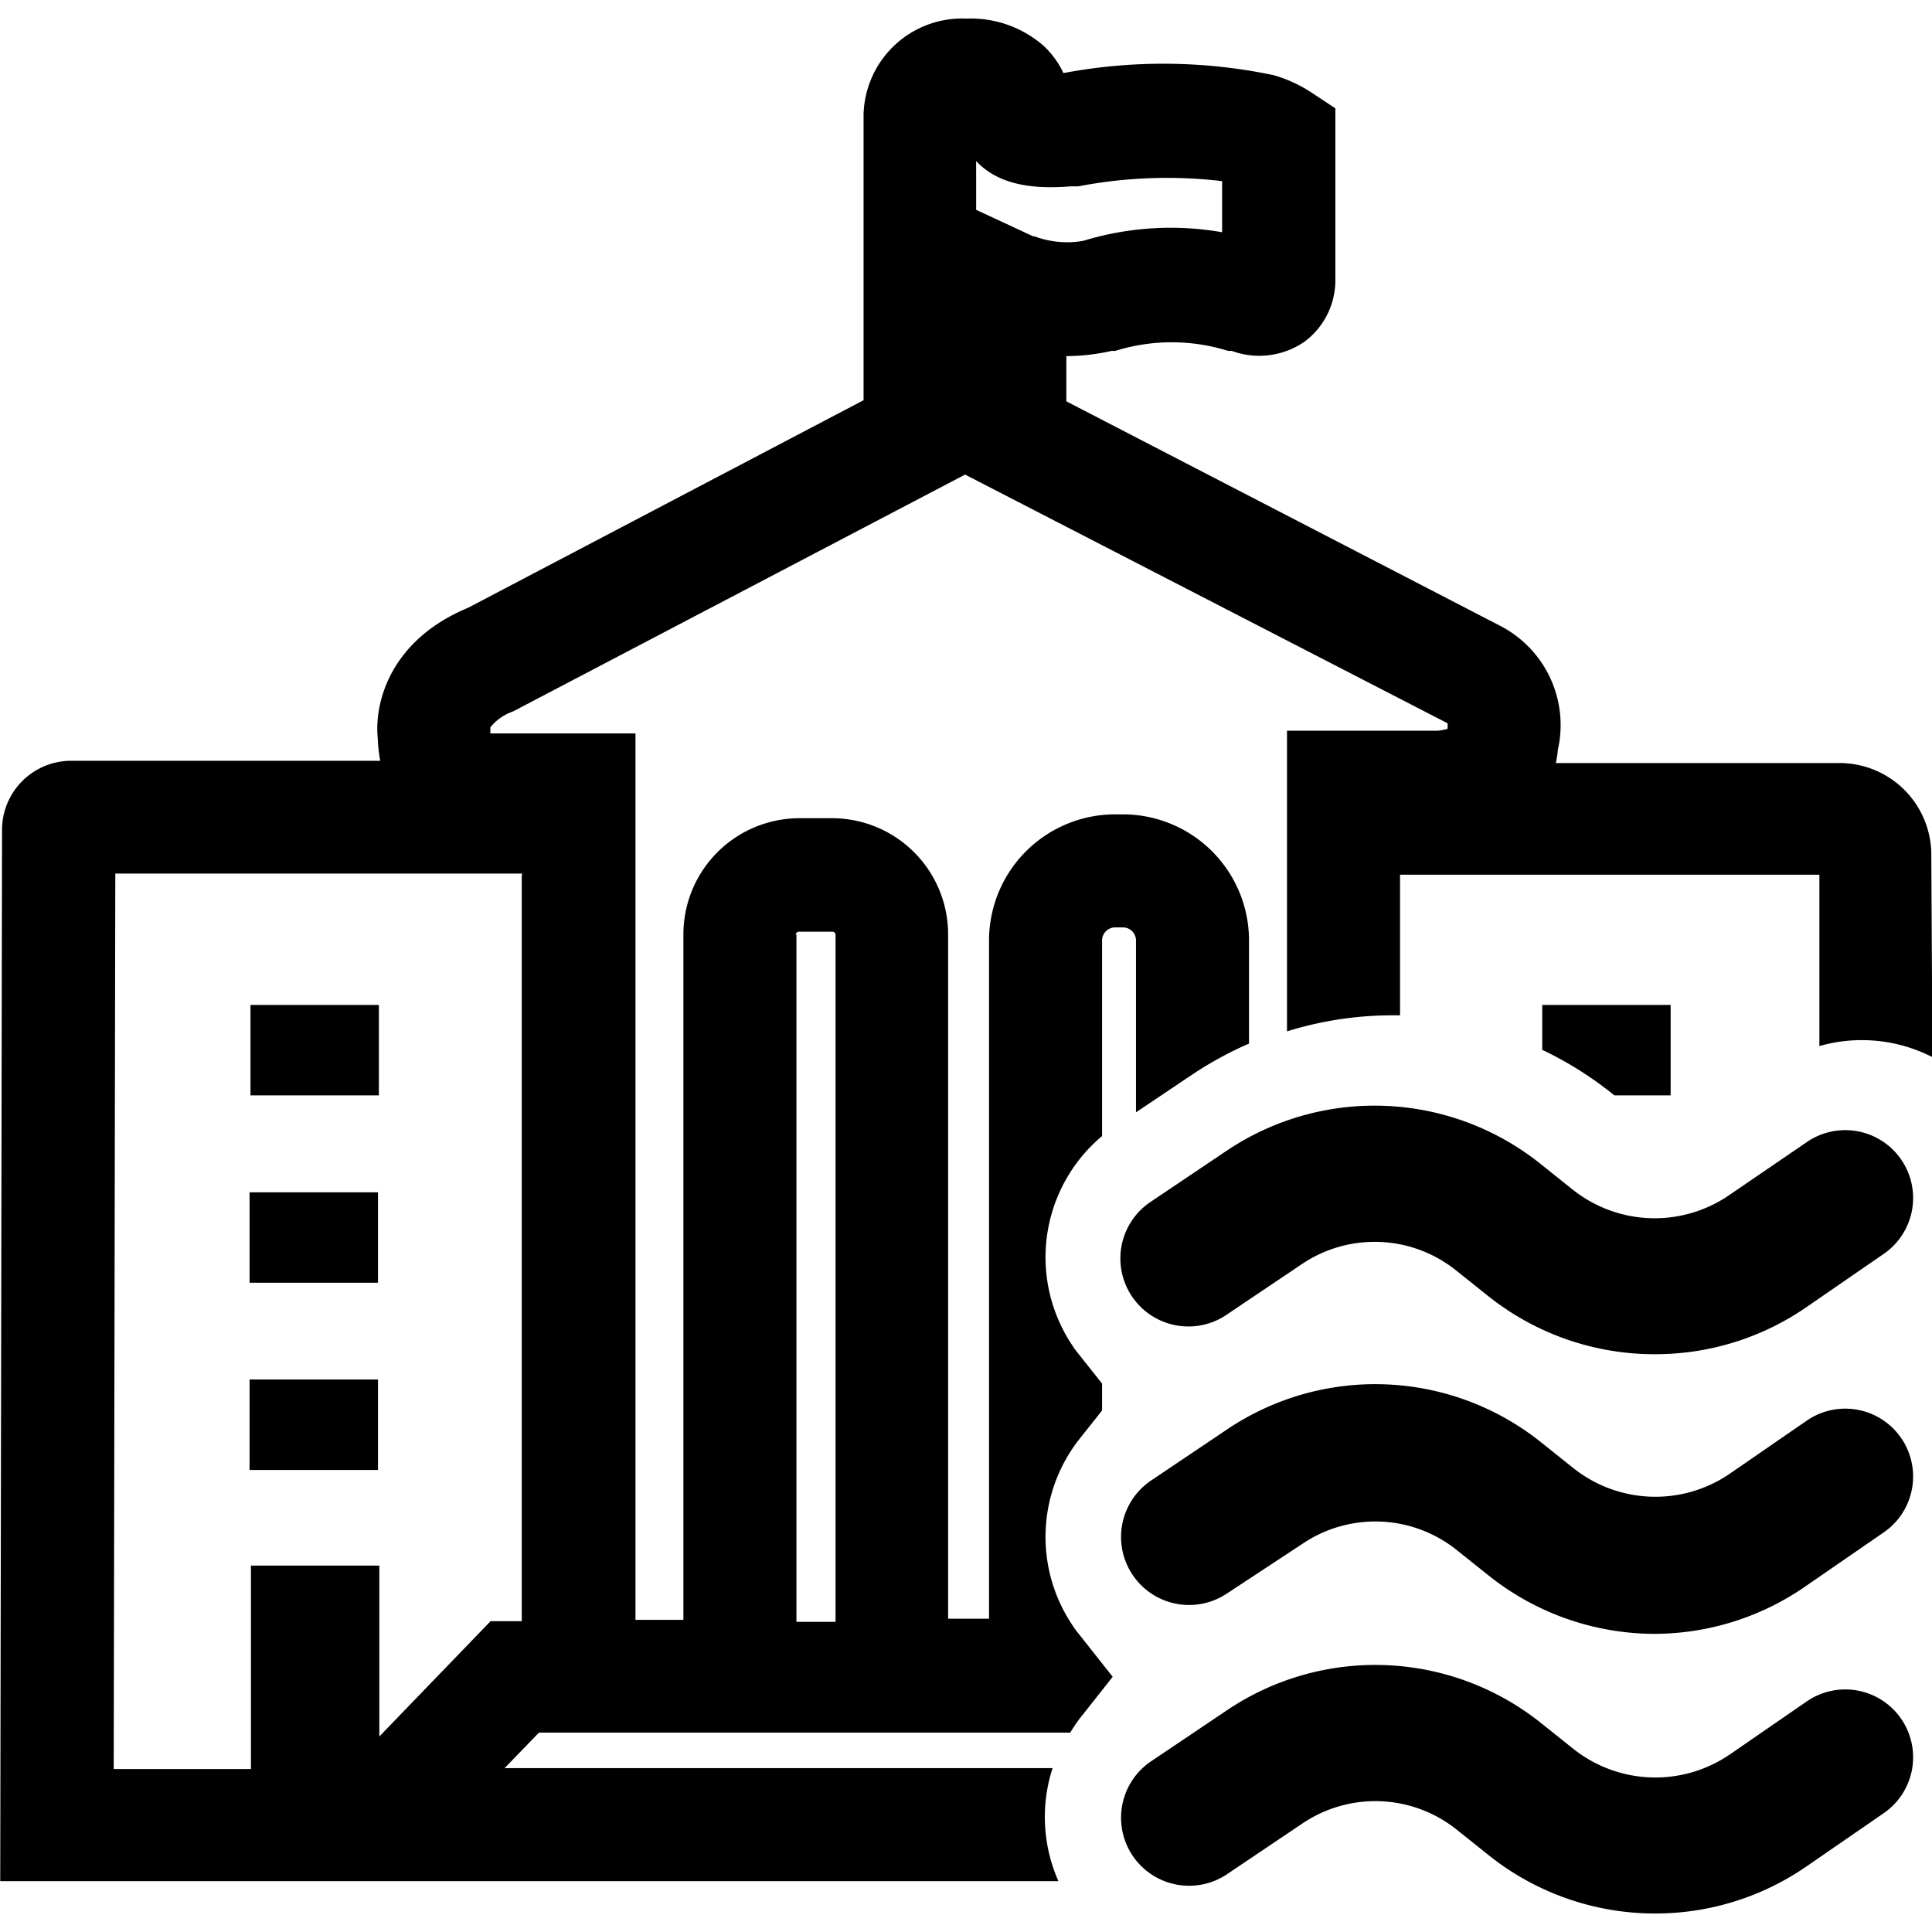
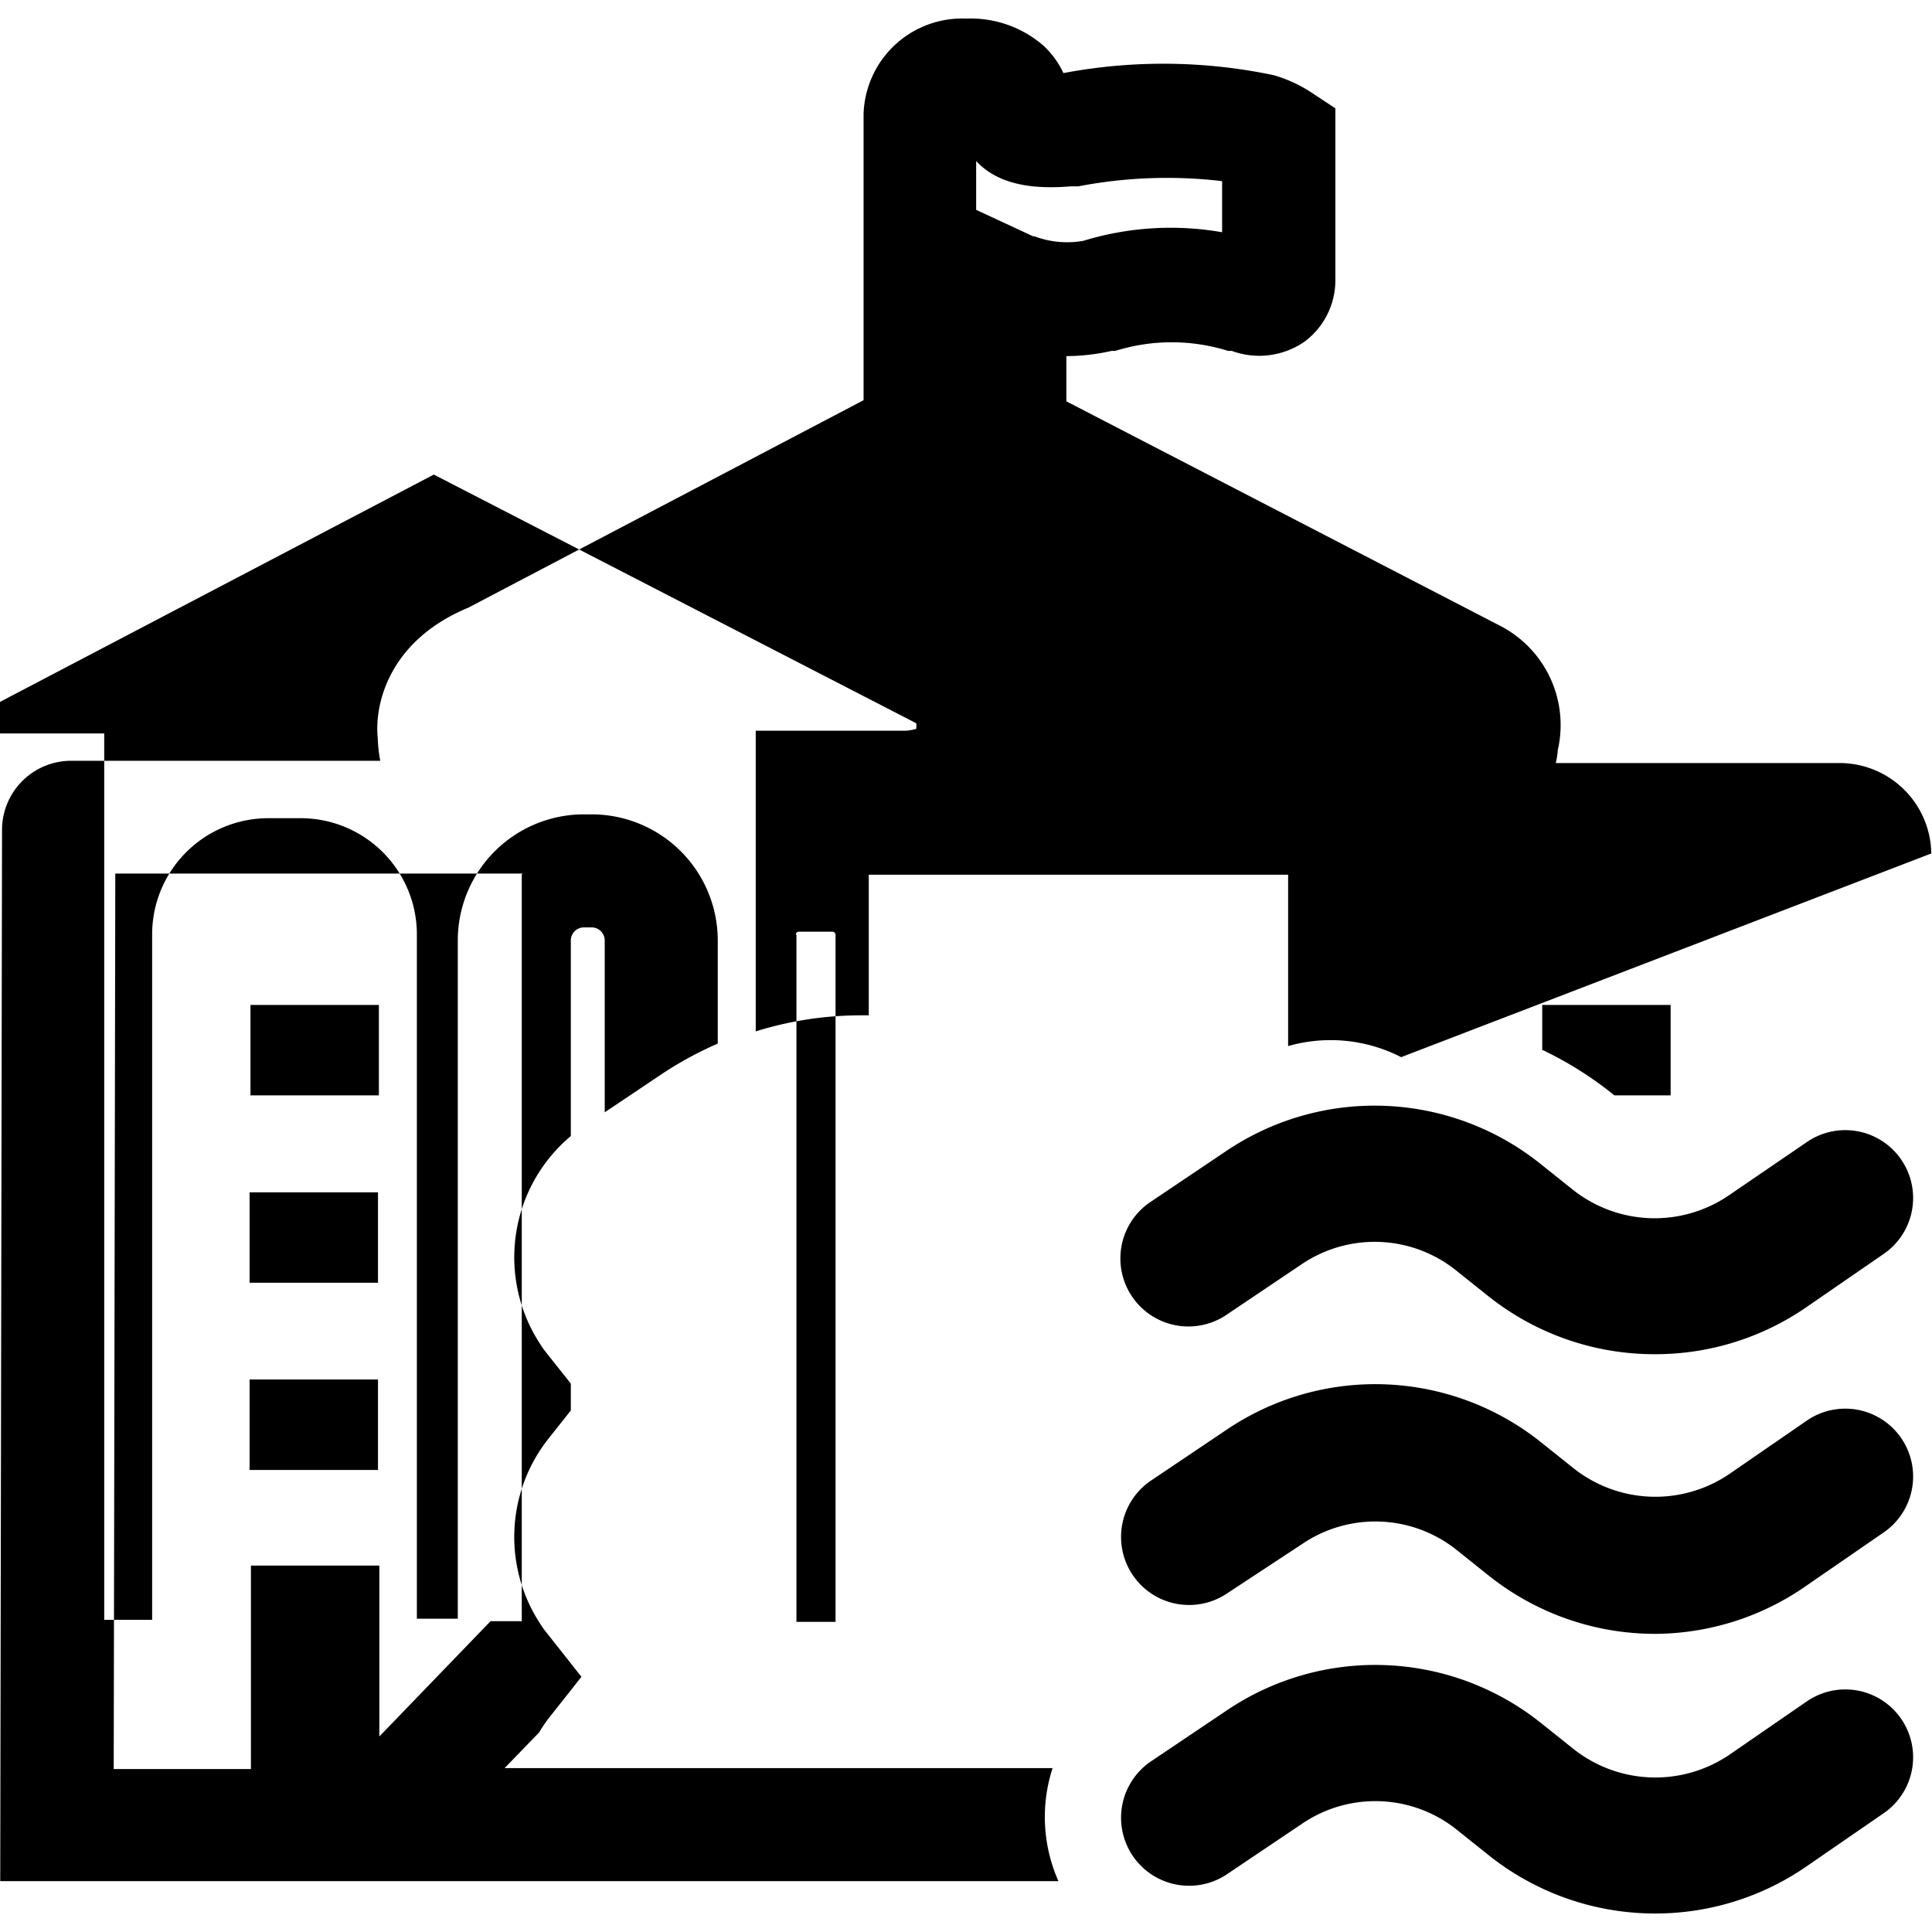
<svg xmlns="http://www.w3.org/2000/svg" width="800px" height="800px" viewBox="0 -10 1044 1044" fill="#000000" class="icon" version="1.1">
-   <path d="M894.702 721.775a144.027 144.027 0 0 1-90.643-31.517l-16.98-13.56a70.364 70.364 0 0 0-83.68-3.543l-41.412 27.853a36.77 36.77 0 0 1-40.924-61.08l41.412-27.853a143.416 143.416 0 0 1 170.414 7.207l16.98 13.56a71.097 71.097 0 0 0 84.413 3.054l42.023-28.708a36.66 36.66 0 0 1 41.657 60.347l-41.657 28.708a143.661 143.661 0 0 1-81.603 25.532zM894.702 872.887a144.027 144.027 0 0 1-90.276-31.517l-16.98-13.56a70.364 70.364 0 0 0-83.68-3.543l-41.412 27.242a36.77 36.77 0 0 1-40.924-61.08l41.412-27.853a143.416 143.416 0 0 1 170.414 7.207l16.98 13.56a71.097 71.097 0 0 0 84.413 3.054l41.657-28.708a36.66 36.66 0 0 1 41.657 60.347l-41.657 28.708a143.661 143.661 0 0 1-81.603 26.142zM894.702 1024a144.027 144.027 0 0 1-90.276-31.517l-16.98-13.56a70.364 70.364 0 0 0-83.68-3.543l-41.412 27.853a36.77 36.77 0 0 1-40.924-61.08l41.412-27.853a143.416 143.416 0 0 1 170.414 7.207l16.98 13.56a71.219 71.219 0 0 0 84.413 3.054l41.657-28.708a36.66 36.66 0 0 1 41.657 60.347l-41.657 28.708a143.661 143.661 0 0 1-81.603 25.532zM751.897 1007.63h1.588-0.733z m81.847-450.161a194.357 194.357 0 0 1 38.603 24.432h30.418v-48.864h-69.387v24.432z m-629.003-24.432h-69.387v48.864h69.387v-48.864z m838.875-81.847a49.597 49.597 0 0 0-49.475-48.864H840.707a47.032 47.032 0 0 0 1.099-7.085 60.347 60.347 0 0 0-31.395-67.188l-234.181-121.183v-24.432a114.342 114.342 0 0 0 24.432-2.81h1.955a102.248 102.248 0 0 1 61.08 0h1.955a43 43 0 0 0 39.458-5.131 41.412 41.412 0 0 0 16.492-32.617V48.549l-13.682-9.04a74.518 74.518 0 0 0-19.79-8.918 290.742 290.742 0 0 0-113.487-1.099 47.765 47.765 0 0 0-10.75-14.781A59.859 59.859 0 0 0 522.235 0.052a53.262 53.262 0 0 0-55.583 51.552v154.655l-213.658 112.143c-42.145 17.469-50.819 51.307-48.864 70.486a80.504 80.504 0 0 0 1.344 12.216H38.358a37.381 37.381 0 0 0-37.259 36.648L0.122 1006.531h571.832a85.512 85.512 0 0 1-3.176-61.08H272.662l18.568-19.179h287.077a85.512 85.512 0 0 1 5.009-7.452l17.958-22.722-17.958-22.722c-1.344-1.71-2.688-3.298-3.787-5.131a85.512 85.512 0 0 1 3.787-100.66l12.216-15.392v-14.537l-12.216-15.392c-1.344-1.71-2.688-3.298-3.787-5.131a85.512 85.512 0 0 1 16.003-113.243v-105.669a7.085 7.085 0 0 1 7.085-7.085h4.153a7.085 7.085 0 0 1 7.085 7.085v92.842l30.418-20.401a195.456 195.456 0 0 1 30.662-16.736v-55.705a68.165 68.165 0 0 0-68.165-68.165h-4.153a68.165 68.165 0 0 0-68.165 68.165v366.481h-22.111V494.923a62.79 62.79 0 0 0-62.546-62.79h-17.713a62.79 62.79 0 0 0-62.79 62.79v370.39h-25.898V386.323h-78.427v-3.298a26.875 26.875 0 0 1 12.216-8.551l244.321-128.024 260.69 134.376a15.392 15.392 0 0 1 0 3.054 33.35 33.35 0 0 1-5.253 0.977h-81.481v162.473a191.181 191.181 0 0 1 56.805-8.673h4.276v-75.984h226.607v92.598a83.558 83.558 0 0 1 61.08 5.986z m-613.611 43.978a1.71 1.71 0 0 1 1.71-1.71h18.08a1.71 1.71 0 0 1 1.71 1.71v371.245h-21.134V494.923z m-148.058-32.25v403.129H265.088l-60.103 62.302v-92.353H135.598v109.944H61.447l0.855-483.877h219.889zM558.517 117.814l-31.029-14.415V77.013c13.682 14.781 35.671 14.904 51.307 13.682h3.909a253.238 253.238 0 0 1 77.694-2.81v27.608a161.252 161.252 0 0 0-75.006 4.642 50.208 50.208 0 0 1-26.753-2.565z m-354.265 516.494h-69.387v48.864h69.387v-48.864z m0 101.149h-69.387v48.864h69.387v-48.864z" />
+   <path d="M894.702 721.775a144.027 144.027 0 0 1-90.643-31.517l-16.98-13.56a70.364 70.364 0 0 0-83.68-3.543l-41.412 27.853a36.77 36.77 0 0 1-40.924-61.08l41.412-27.853a143.416 143.416 0 0 1 170.414 7.207l16.98 13.56a71.097 71.097 0 0 0 84.413 3.054l42.023-28.708a36.66 36.66 0 0 1 41.657 60.347l-41.657 28.708a143.661 143.661 0 0 1-81.603 25.532zM894.702 872.887a144.027 144.027 0 0 1-90.276-31.517l-16.98-13.56a70.364 70.364 0 0 0-83.68-3.543l-41.412 27.242a36.77 36.77 0 0 1-40.924-61.08l41.412-27.853a143.416 143.416 0 0 1 170.414 7.207l16.98 13.56a71.097 71.097 0 0 0 84.413 3.054l41.657-28.708a36.66 36.66 0 0 1 41.657 60.347l-41.657 28.708a143.661 143.661 0 0 1-81.603 26.142zM894.702 1024a144.027 144.027 0 0 1-90.276-31.517l-16.98-13.56a70.364 70.364 0 0 0-83.68-3.543l-41.412 27.853a36.77 36.77 0 0 1-40.924-61.08l41.412-27.853a143.416 143.416 0 0 1 170.414 7.207l16.98 13.56a71.219 71.219 0 0 0 84.413 3.054l41.657-28.708a36.66 36.66 0 0 1 41.657 60.347l-41.657 28.708a143.661 143.661 0 0 1-81.603 25.532zM751.897 1007.63h1.588-0.733z m81.847-450.161a194.357 194.357 0 0 1 38.603 24.432h30.418v-48.864h-69.387v24.432z m-629.003-24.432h-69.387v48.864h69.387v-48.864z m838.875-81.847a49.597 49.597 0 0 0-49.475-48.864H840.707a47.032 47.032 0 0 0 1.099-7.085 60.347 60.347 0 0 0-31.395-67.188l-234.181-121.183v-24.432a114.342 114.342 0 0 0 24.432-2.81h1.955a102.248 102.248 0 0 1 61.08 0h1.955a43 43 0 0 0 39.458-5.131 41.412 41.412 0 0 0 16.492-32.617V48.549l-13.682-9.04a74.518 74.518 0 0 0-19.79-8.918 290.742 290.742 0 0 0-113.487-1.099 47.765 47.765 0 0 0-10.75-14.781A59.859 59.859 0 0 0 522.235 0.052a53.262 53.262 0 0 0-55.583 51.552v154.655l-213.658 112.143c-42.145 17.469-50.819 51.307-48.864 70.486a80.504 80.504 0 0 0 1.344 12.216H38.358a37.381 37.381 0 0 0-37.259 36.648L0.122 1006.531h571.832a85.512 85.512 0 0 1-3.176-61.08H272.662l18.568-19.179a85.512 85.512 0 0 1 5.009-7.452l17.958-22.722-17.958-22.722c-1.344-1.71-2.688-3.298-3.787-5.131a85.512 85.512 0 0 1 3.787-100.66l12.216-15.392v-14.537l-12.216-15.392c-1.344-1.71-2.688-3.298-3.787-5.131a85.512 85.512 0 0 1 16.003-113.243v-105.669a7.085 7.085 0 0 1 7.085-7.085h4.153a7.085 7.085 0 0 1 7.085 7.085v92.842l30.418-20.401a195.456 195.456 0 0 1 30.662-16.736v-55.705a68.165 68.165 0 0 0-68.165-68.165h-4.153a68.165 68.165 0 0 0-68.165 68.165v366.481h-22.111V494.923a62.79 62.79 0 0 0-62.546-62.79h-17.713a62.79 62.79 0 0 0-62.79 62.79v370.39h-25.898V386.323h-78.427v-3.298a26.875 26.875 0 0 1 12.216-8.551l244.321-128.024 260.69 134.376a15.392 15.392 0 0 1 0 3.054 33.35 33.35 0 0 1-5.253 0.977h-81.481v162.473a191.181 191.181 0 0 1 56.805-8.673h4.276v-75.984h226.607v92.598a83.558 83.558 0 0 1 61.08 5.986z m-613.611 43.978a1.71 1.71 0 0 1 1.71-1.71h18.08a1.71 1.71 0 0 1 1.71 1.71v371.245h-21.134V494.923z m-148.058-32.25v403.129H265.088l-60.103 62.302v-92.353H135.598v109.944H61.447l0.855-483.877h219.889zM558.517 117.814l-31.029-14.415V77.013c13.682 14.781 35.671 14.904 51.307 13.682h3.909a253.238 253.238 0 0 1 77.694-2.81v27.608a161.252 161.252 0 0 0-75.006 4.642 50.208 50.208 0 0 1-26.753-2.565z m-354.265 516.494h-69.387v48.864h69.387v-48.864z m0 101.149h-69.387v48.864h69.387v-48.864z" />
</svg>